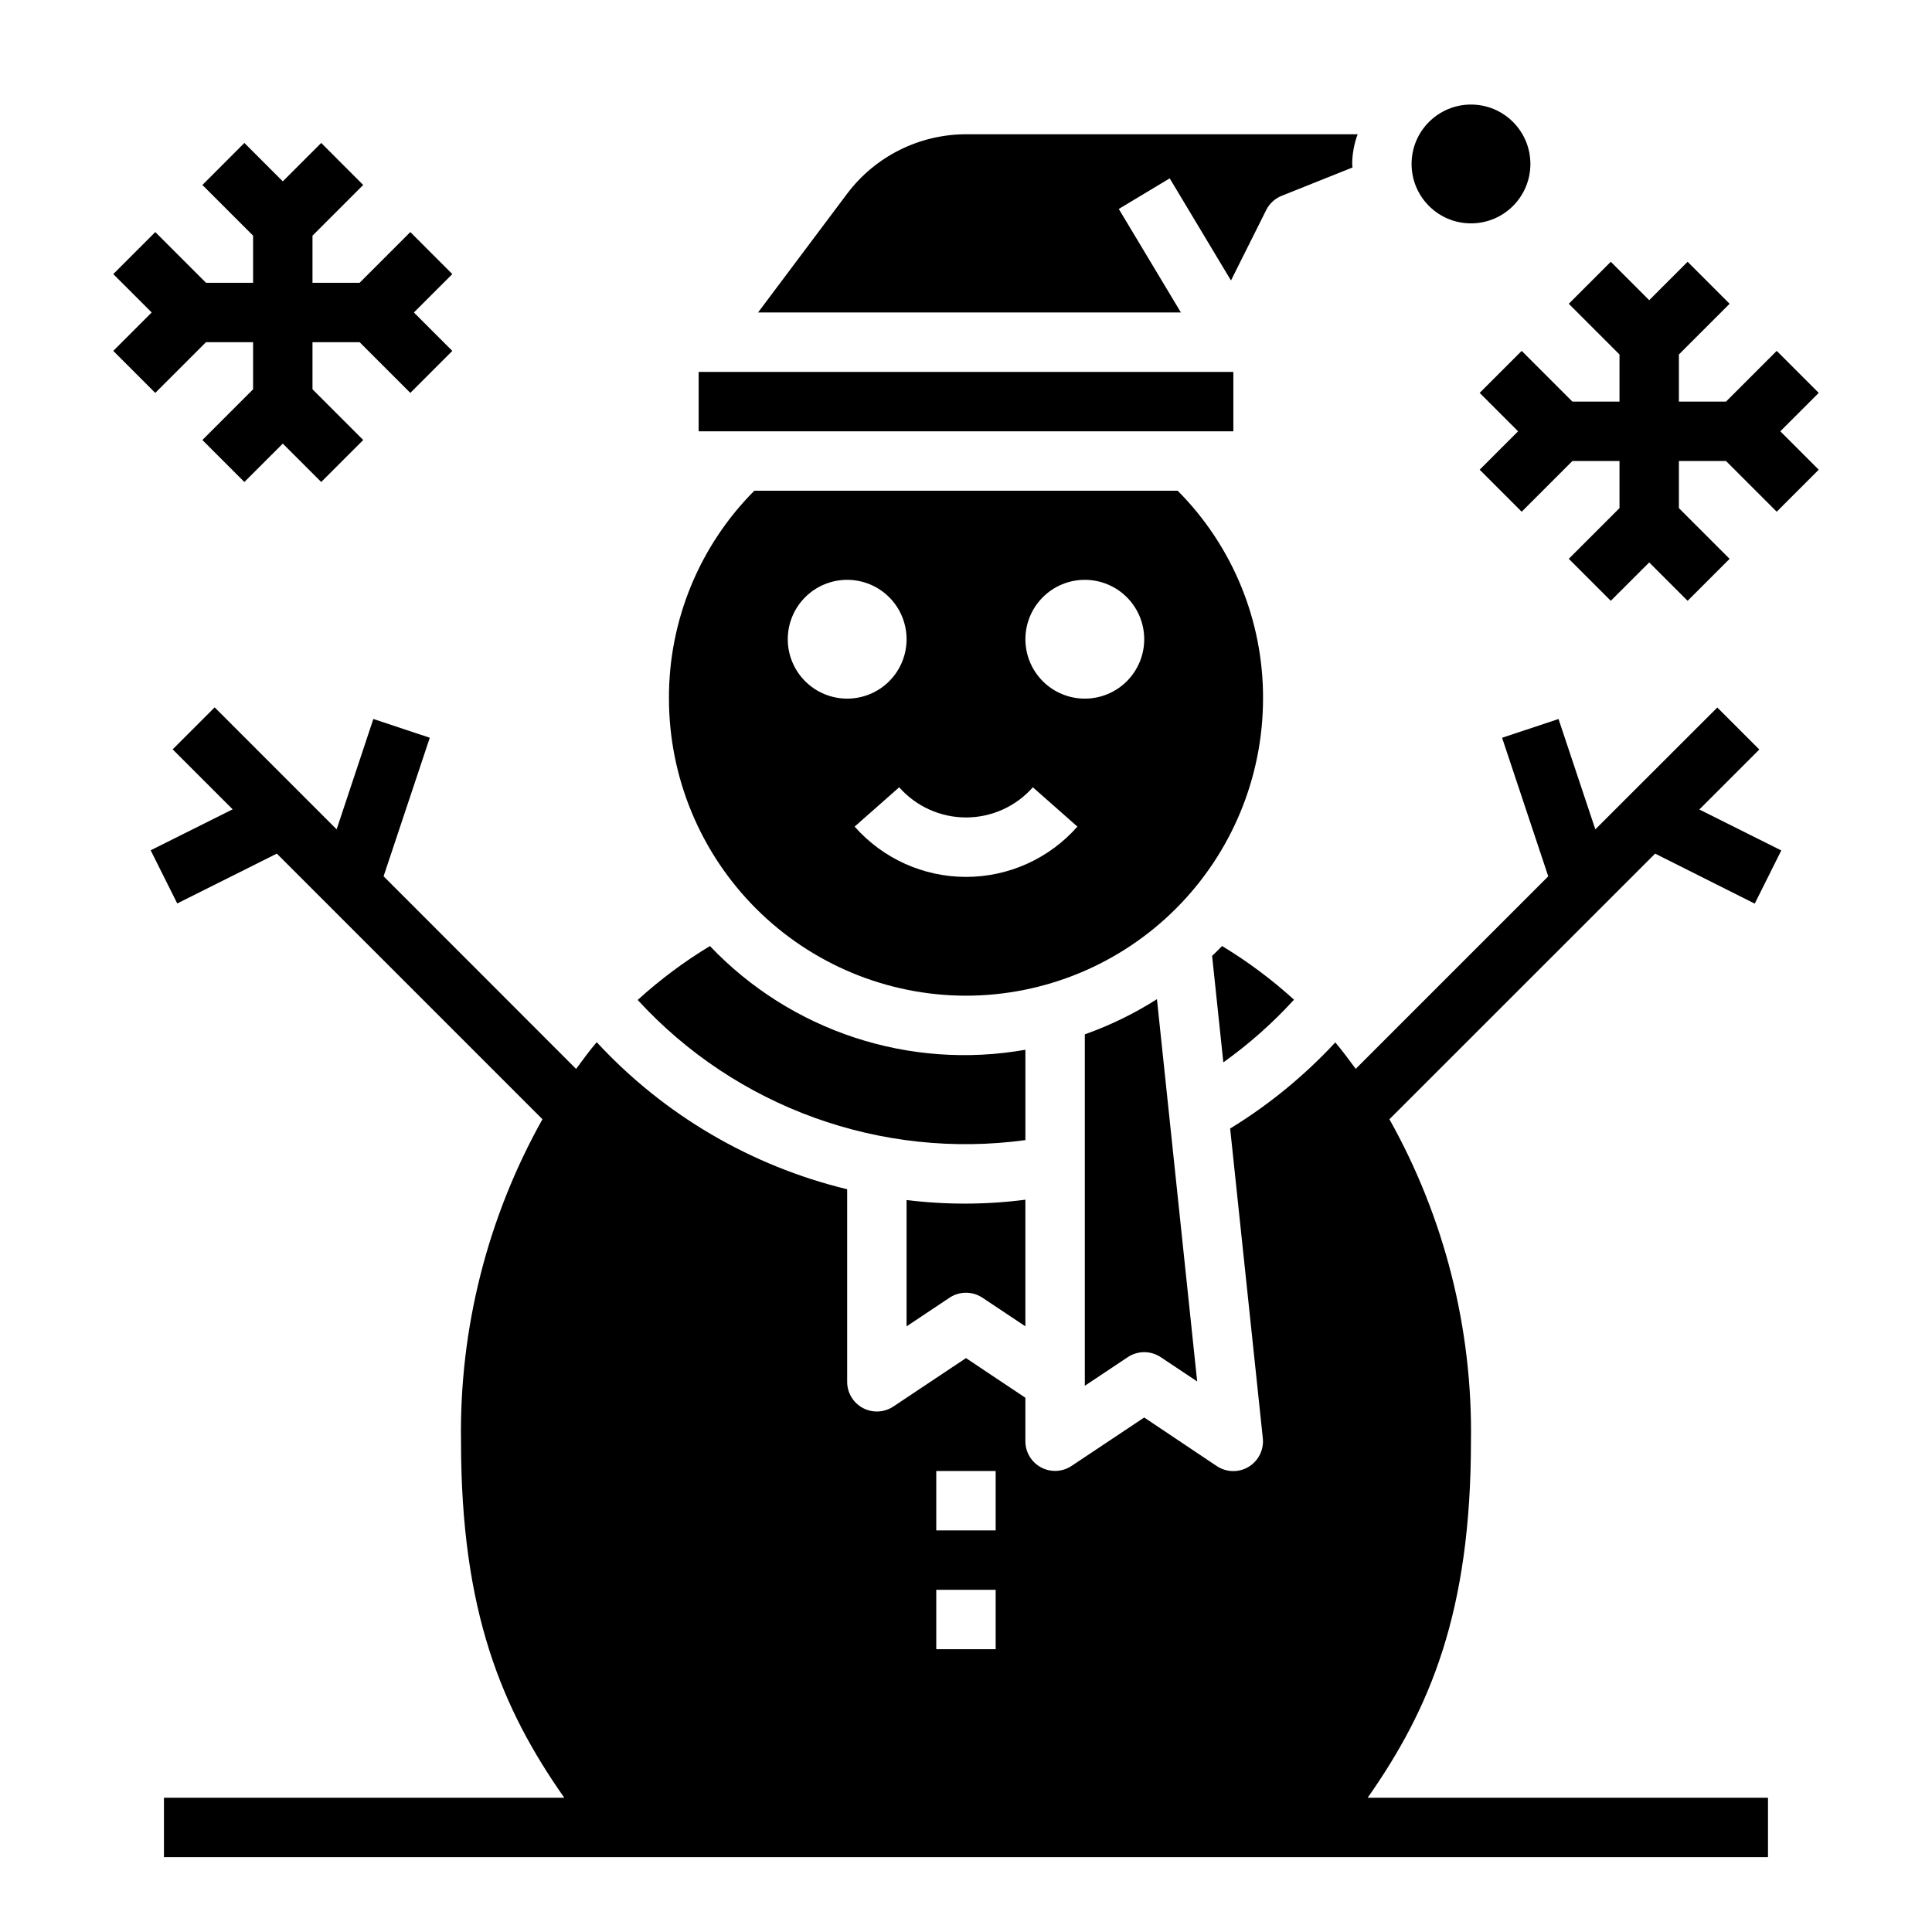
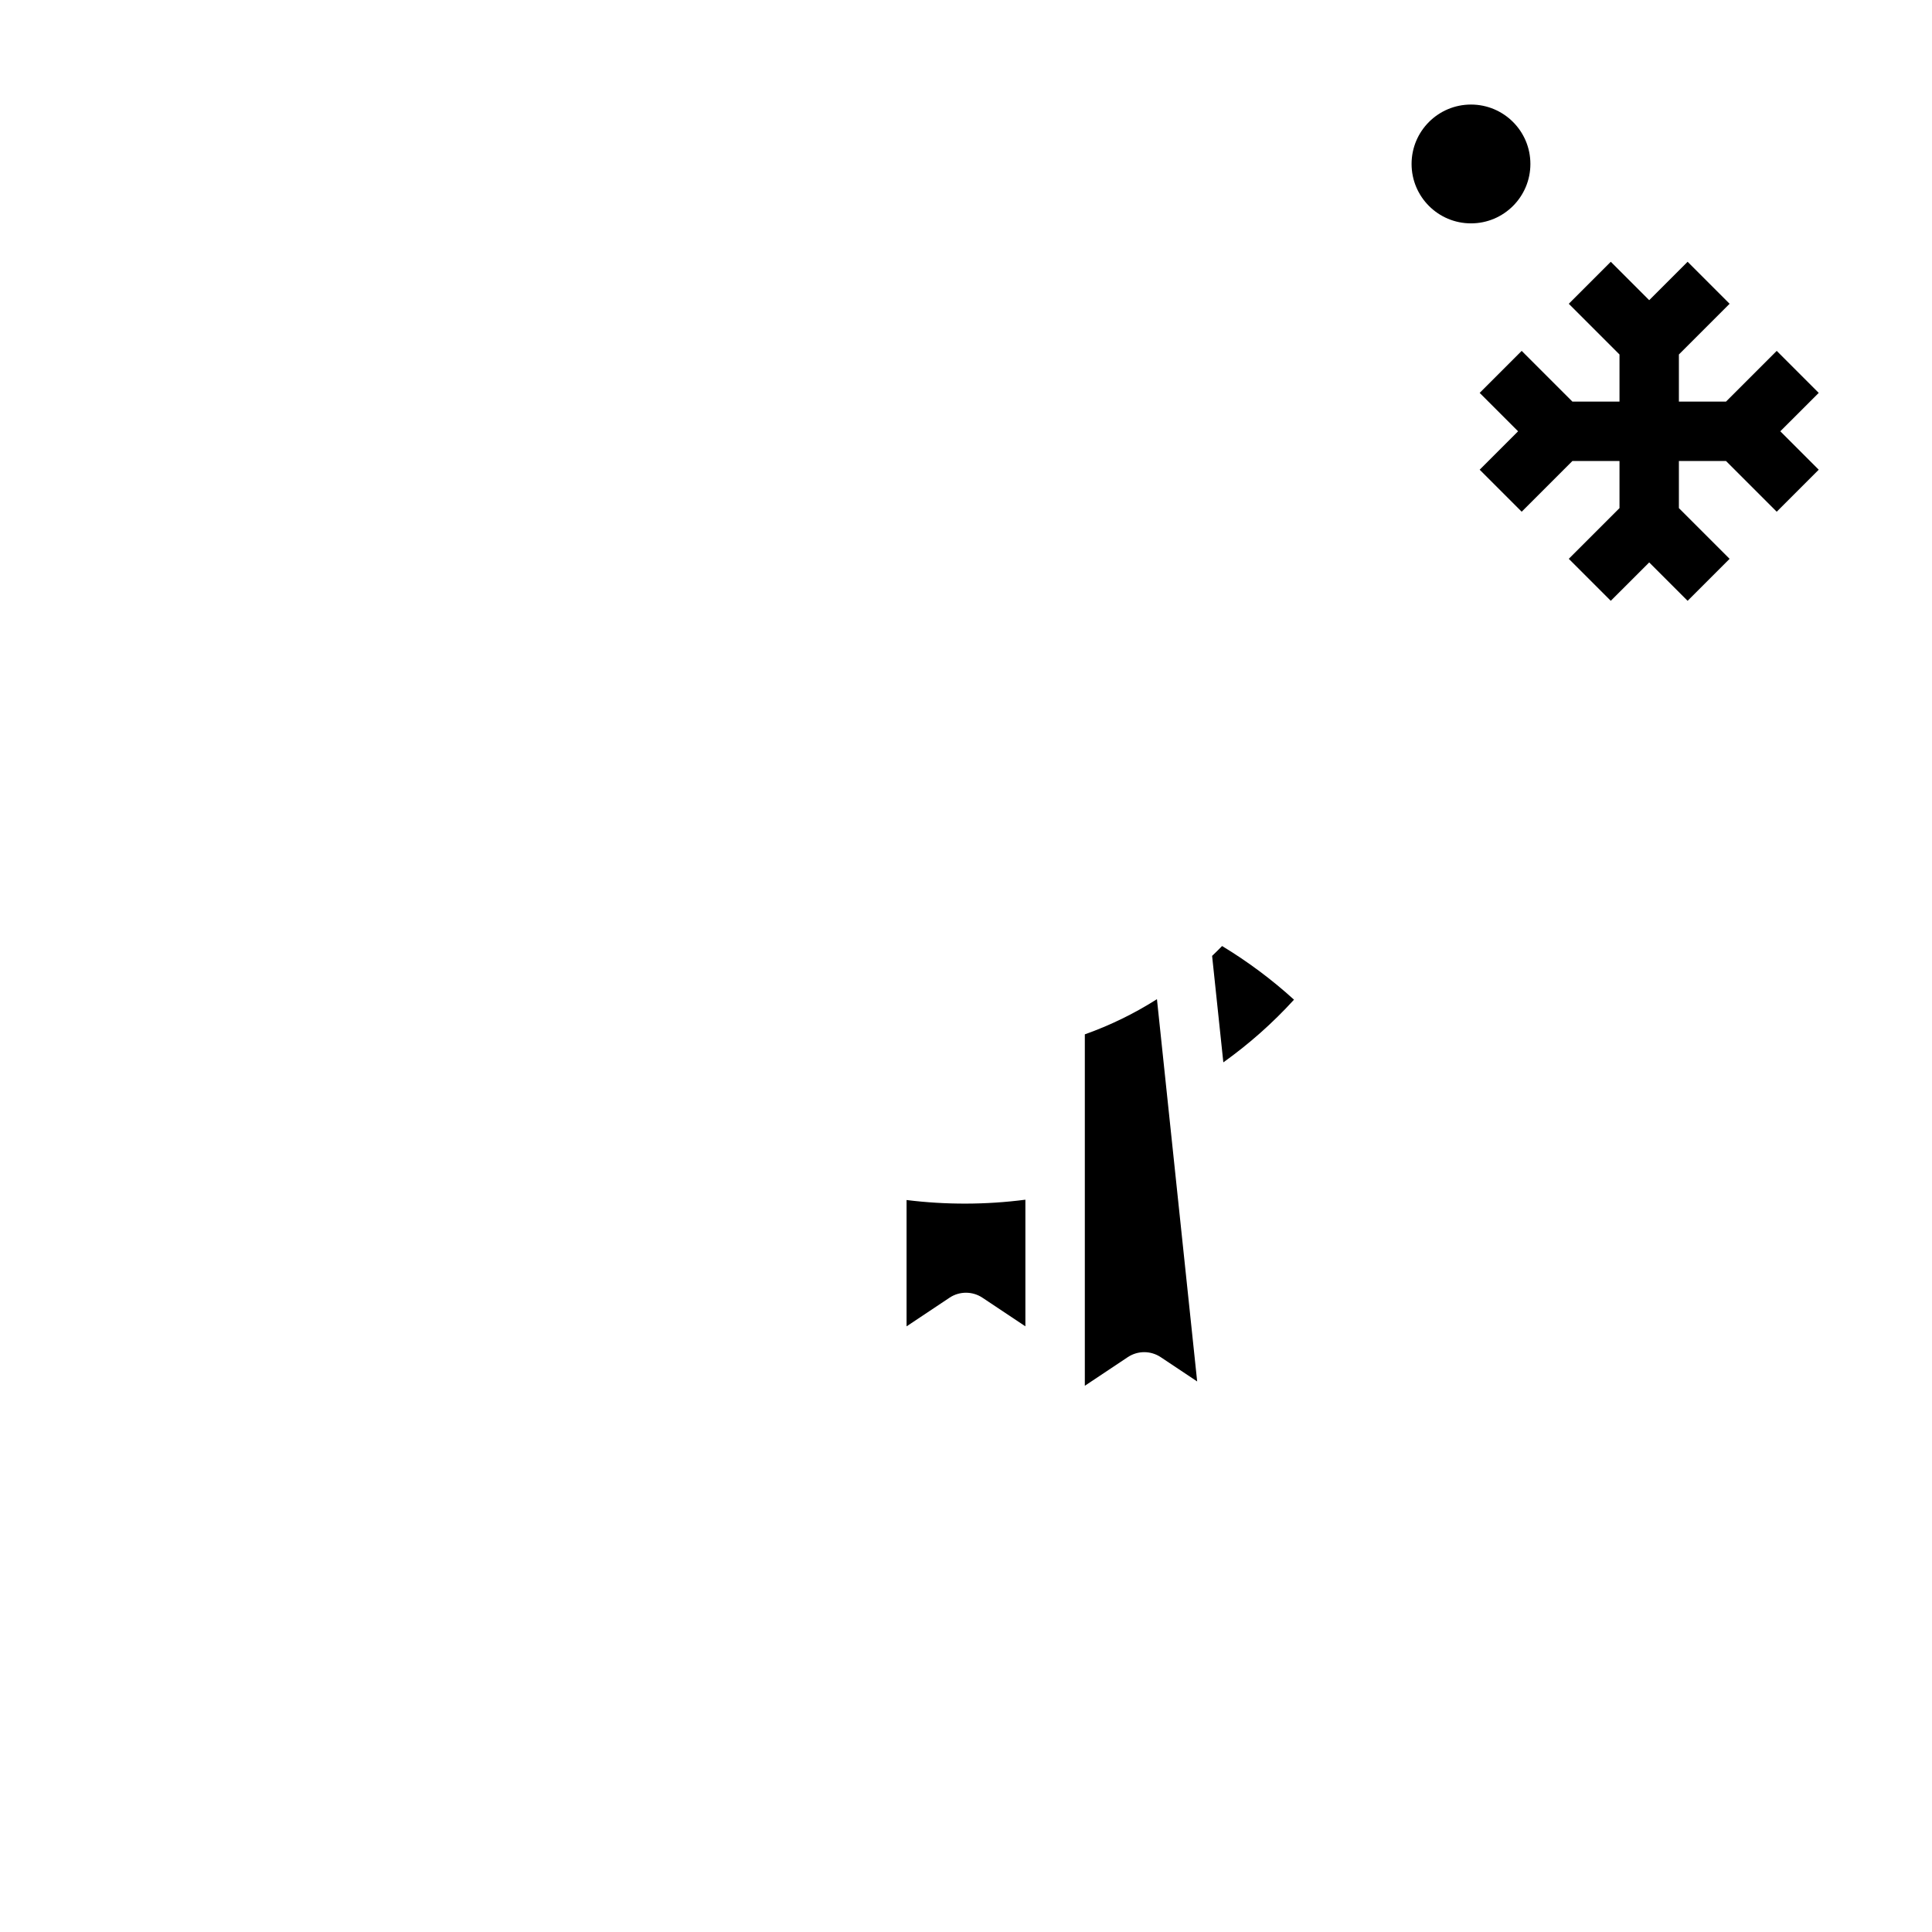
<svg xmlns="http://www.w3.org/2000/svg" fill="#000000" width="800px" height="800px" version="1.1" viewBox="144 144 512 512">
  <g>
-     <path d="m329.15 242.56h141.7v15.742h-141.7z" />
-     <path d="m456.95 226.81-16.461-27.434 13.492-8.109 16.242 27.066 9.328-18.656c0.863-1.73 2.328-3.078 4.125-3.793l18.758-7.504c-0.016-0.316-0.094-0.605-0.094-0.93 0.023-2.688 0.516-5.352 1.449-7.871h-103.79c-12.387 0.023-24.043 5.852-31.488 15.742l-23.617 31.488z" />
-     <path d="m400 407.87c20.871-0.023 40.879-8.324 55.637-23.082 14.758-14.758 23.059-34.77 23.082-55.641 0.086-20.645-8.055-40.473-22.625-55.102h-112.19c-14.57 14.625-22.711 34.457-22.625 55.102 0.023 20.871 8.324 40.883 23.082 55.641 14.758 14.758 34.77 23.059 55.641 23.082zm31.488-110.21c4.176 0 8.18 1.656 11.133 4.609 2.949 2.953 4.609 6.957 4.609 11.133s-1.66 8.18-4.609 11.133c-2.953 2.953-6.957 4.609-11.133 4.609s-8.184-1.656-11.133-4.609c-2.953-2.953-4.613-6.957-4.613-11.133s1.66-8.18 4.613-11.133c2.949-2.953 6.957-4.609 11.133-4.609zm-13.77 54.977 11.809 10.422c-7.473 8.473-18.223 13.328-29.52 13.328-11.297 0-22.051-4.856-29.523-13.328l11.809-10.422c4.484 5.082 10.938 7.996 17.715 7.996 6.777 0 13.227-2.914 17.711-7.996zm-49.207-54.977c4.176 0 8.18 1.656 11.133 4.609 2.953 2.953 4.609 6.957 4.609 11.133s-1.656 8.18-4.609 11.133c-2.953 2.953-6.957 4.609-11.133 4.609s-8.18-1.656-11.133-4.609c-2.953-2.953-4.613-6.957-4.613-11.133s1.66-8.18 4.613-11.133c2.953-2.953 6.957-4.609 11.133-4.609z" />
    <path d="m465.22 397.32 2.977 28.215c6.809-4.859 13.09-10.426 18.727-16.609-5.879-5.348-12.262-10.105-19.059-14.219-0.867 0.891-1.738 1.758-2.644 2.613z" />
    <path d="m431.49 418.11v93.133l11.375-7.582c2.644-1.766 6.09-1.766 8.738 0l9.66 6.438-10.66-101.31v0.004c-6 3.816-12.414 6.941-19.113 9.32z" />
-     <path d="m533.82 525.95c0.438-29.852-7.016-59.293-21.609-85.34l70.414-70.391 26.395 13.25 7.039-14.09-21.719-10.855 15.895-15.895-11.133-11.133-32.324 32.293-9.754-29.246-14.957 4.977 12.234 36.715-51.02 51.02c-1.77-2.363-3.512-4.769-5.414-7.008-8.203 8.844-17.578 16.527-27.867 22.828l8.66 82.09c0.316 3.031-1.148 5.977-3.758 7.555-2.613 1.578-5.898 1.504-8.438-0.188l-19.238-12.879-19.246 12.832c-2.414 1.609-5.516 1.762-8.078 0.398-2.559-1.367-4.16-4.031-4.164-6.934v-11.531l-15.742-10.508-19.246 12.832h-0.004c-2.41 1.609-5.516 1.762-8.074 0.395-2.559-1.367-4.16-4.027-4.164-6.93v-51.043c-25.484-6.164-48.574-19.723-66.371-38.973-1.922 2.242-3.676 4.668-5.465 7.086l-51.016-51.051 12.242-36.715-14.957-4.977-9.73 29.254-32.324-32.332-11.129 11.129 15.895 15.895-21.723 10.855 7.039 14.09 26.395-13.207 70.391 70.391c-14.586 26.051-22.031 55.488-21.582 85.34 0 45.219 10.855 70.934 27.363 94.465h-106.09v15.742l425.09 0.004v-15.746h-106.09c16.516-23.527 27.371-49.246 27.371-94.465zm-141.7 7.875h15.742v15.742h-15.742zm0 31.488h15.742v15.742h-15.742z" />
    <path d="m384.25 462.02v33.473l11.375-7.582c2.644-1.766 6.094-1.766 8.738 0l11.375 7.578v-33.555c-10.449 1.355-21.031 1.383-31.488 0.086z" />
-     <path d="m415.74 446.14v-23.945c-30.711 5.441-62.105-4.879-83.602-27.484-6.828 4.129-13.242 8.914-19.145 14.289 26.094 28.469 64.48 42.344 102.75 37.141z" />
-     <path d="m185.15 248.12 13.438-13.438h12.484v12.484l-13.438 13.438 11.129 11.129 10.18-10.176 10.18 10.176 11.129-11.129-13.438-13.438v-12.484h12.488l13.438 13.438 11.129-11.133-10.18-10.18 10.18-10.176-11.129-11.133-13.438 13.438h-12.488v-12.484l13.438-13.438-11.129-11.133-10.18 10.18-10.18-10.18-11.129 11.133 13.438 13.438v12.484h-12.484l-13.438-13.438-11.133 11.133 10.18 10.176-10.18 10.18z" />
+     <path d="m415.74 446.14v-23.945z" />
    <path d="m625.98 248.12-11.129-11.133-13.438 13.438h-12.488v-12.484l13.438-13.438-11.129-11.133-10.18 10.18-10.18-10.18-11.129 11.133 13.438 13.438v12.484h-12.484l-13.438-13.438-11.133 11.133 10.18 10.176-10.18 10.18 11.133 11.133 13.438-13.438h12.484v12.484l-13.438 13.438 11.129 11.129 10.18-10.176 10.18 10.176 11.129-11.129-13.438-13.438v-12.484h12.488l13.438 13.438 11.129-11.133-10.18-10.18z" />
    <path d="m549.57 187.45c0 8.695-7.047 15.746-15.742 15.746-8.695 0-15.746-7.051-15.746-15.746s7.051-15.742 15.746-15.742c8.695 0 15.742 7.047 15.742 15.742" />
  </g>
</svg>